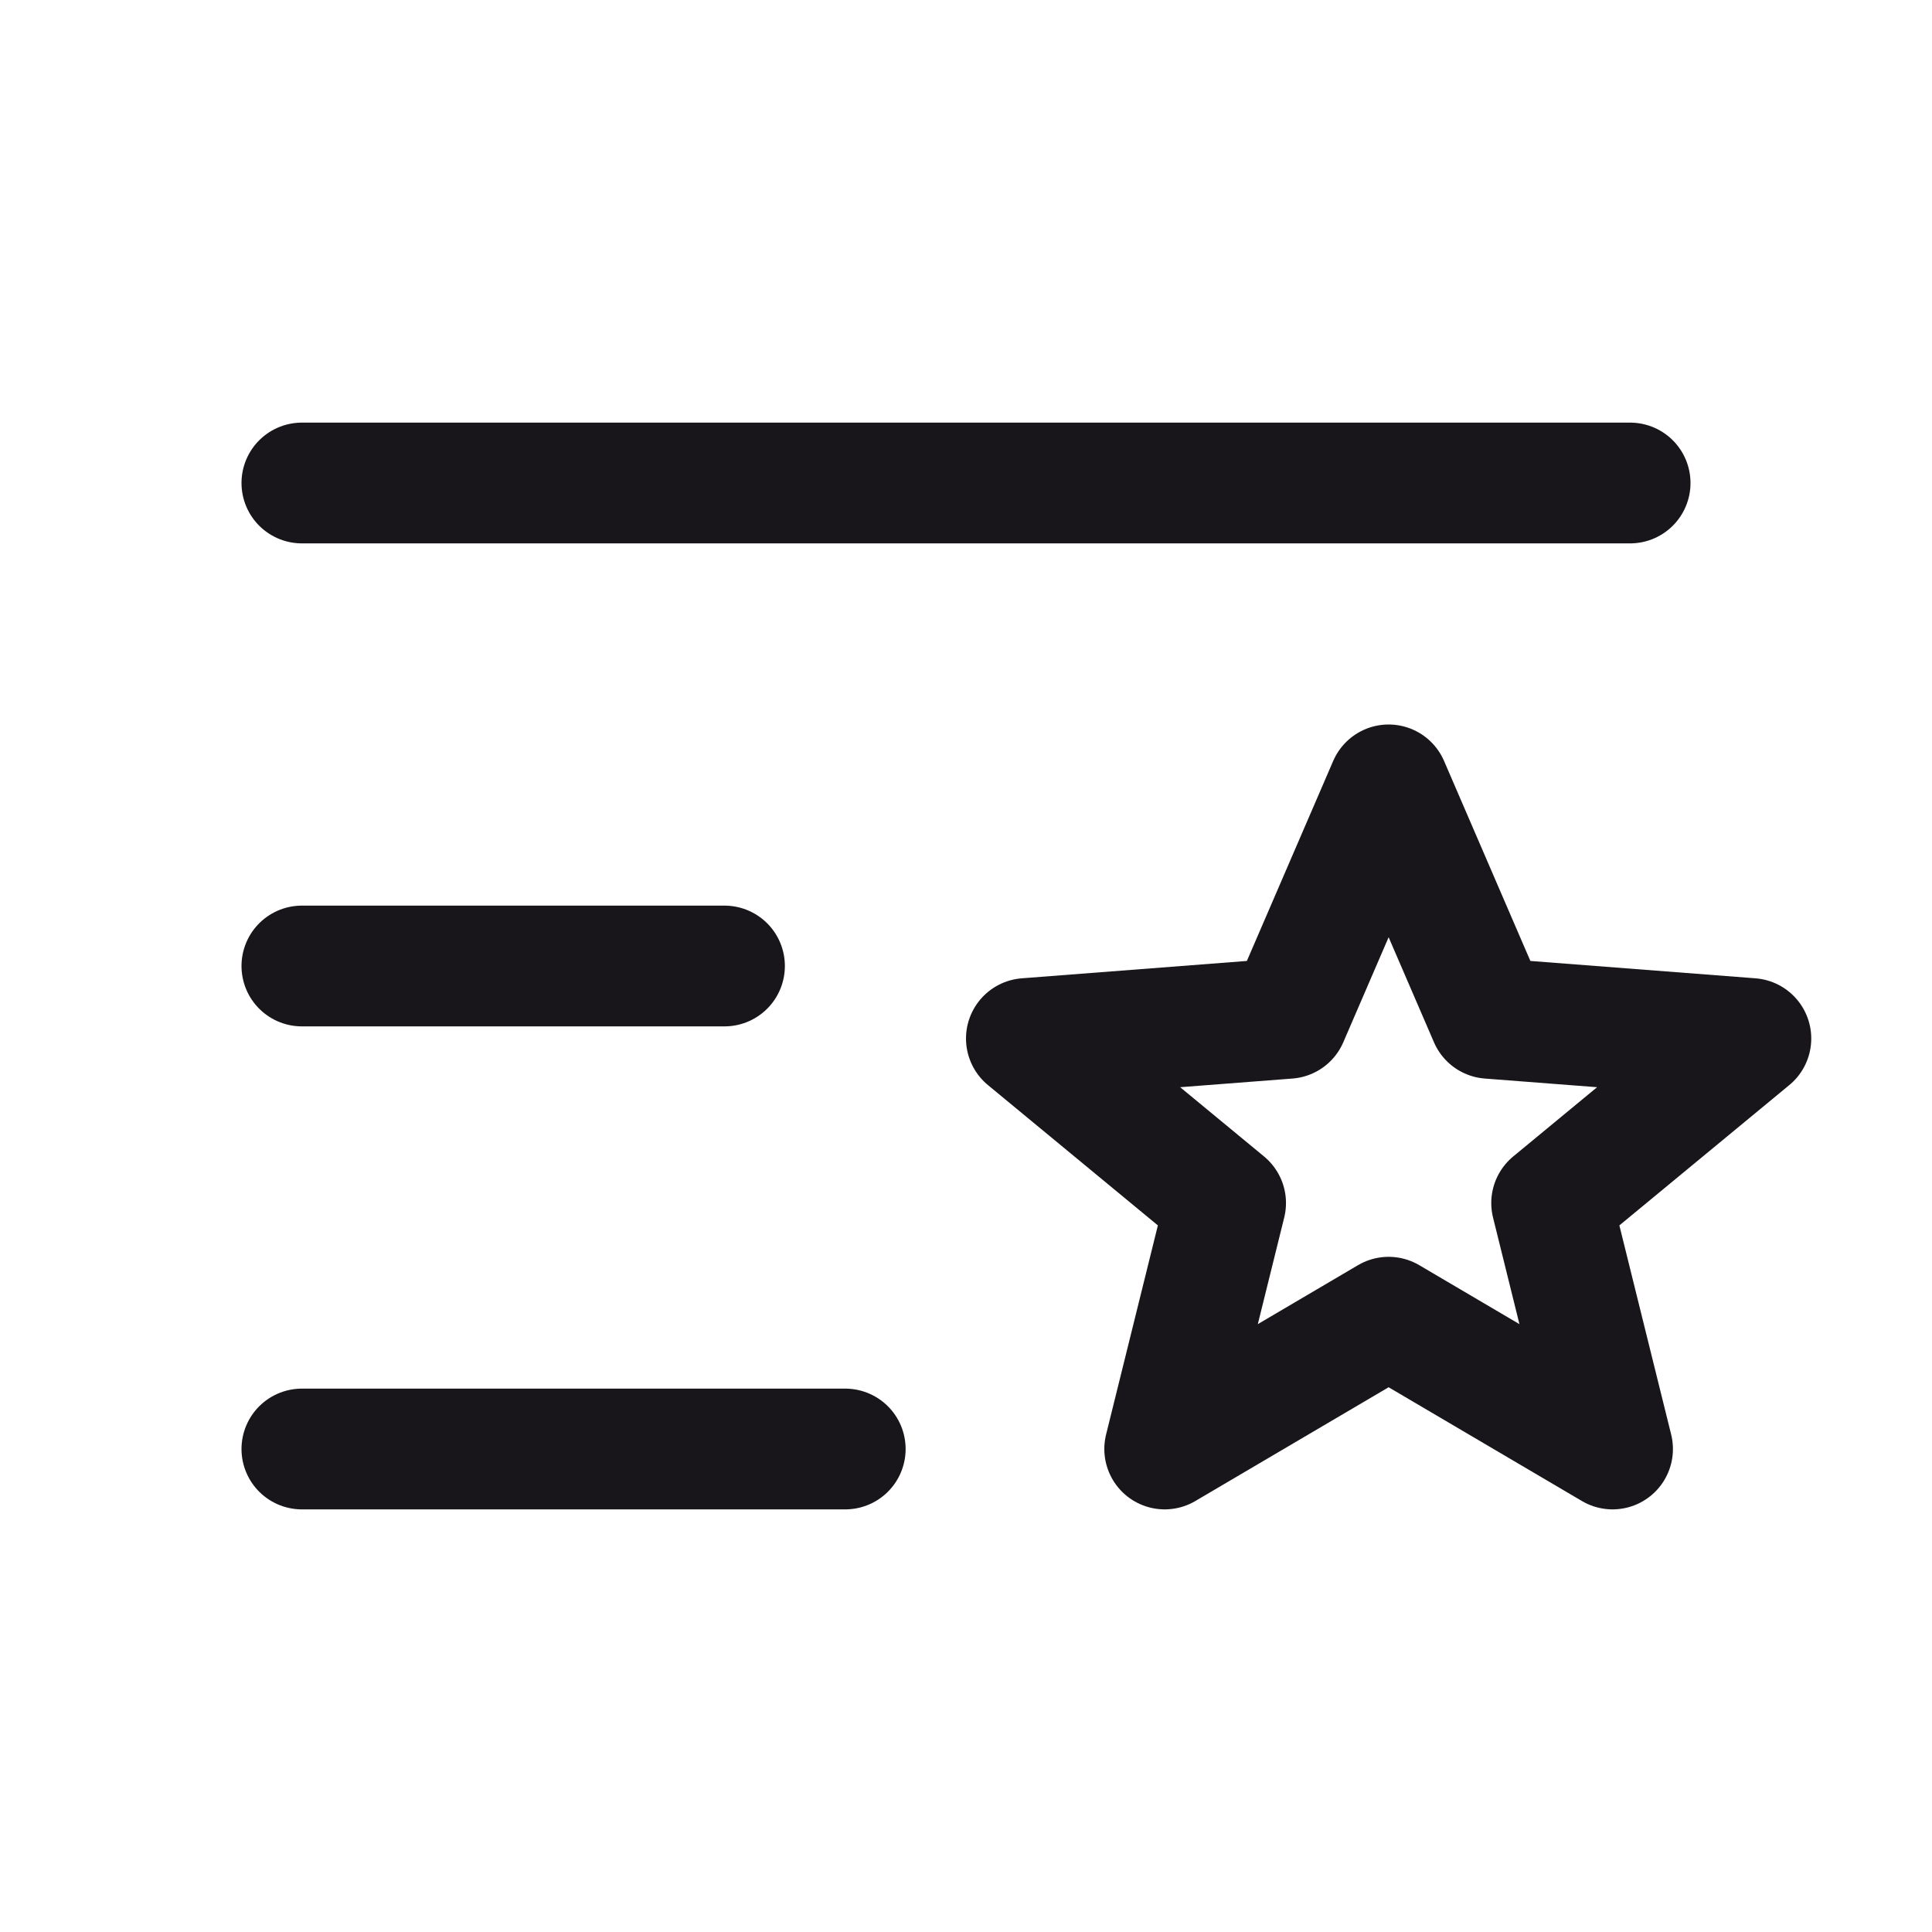
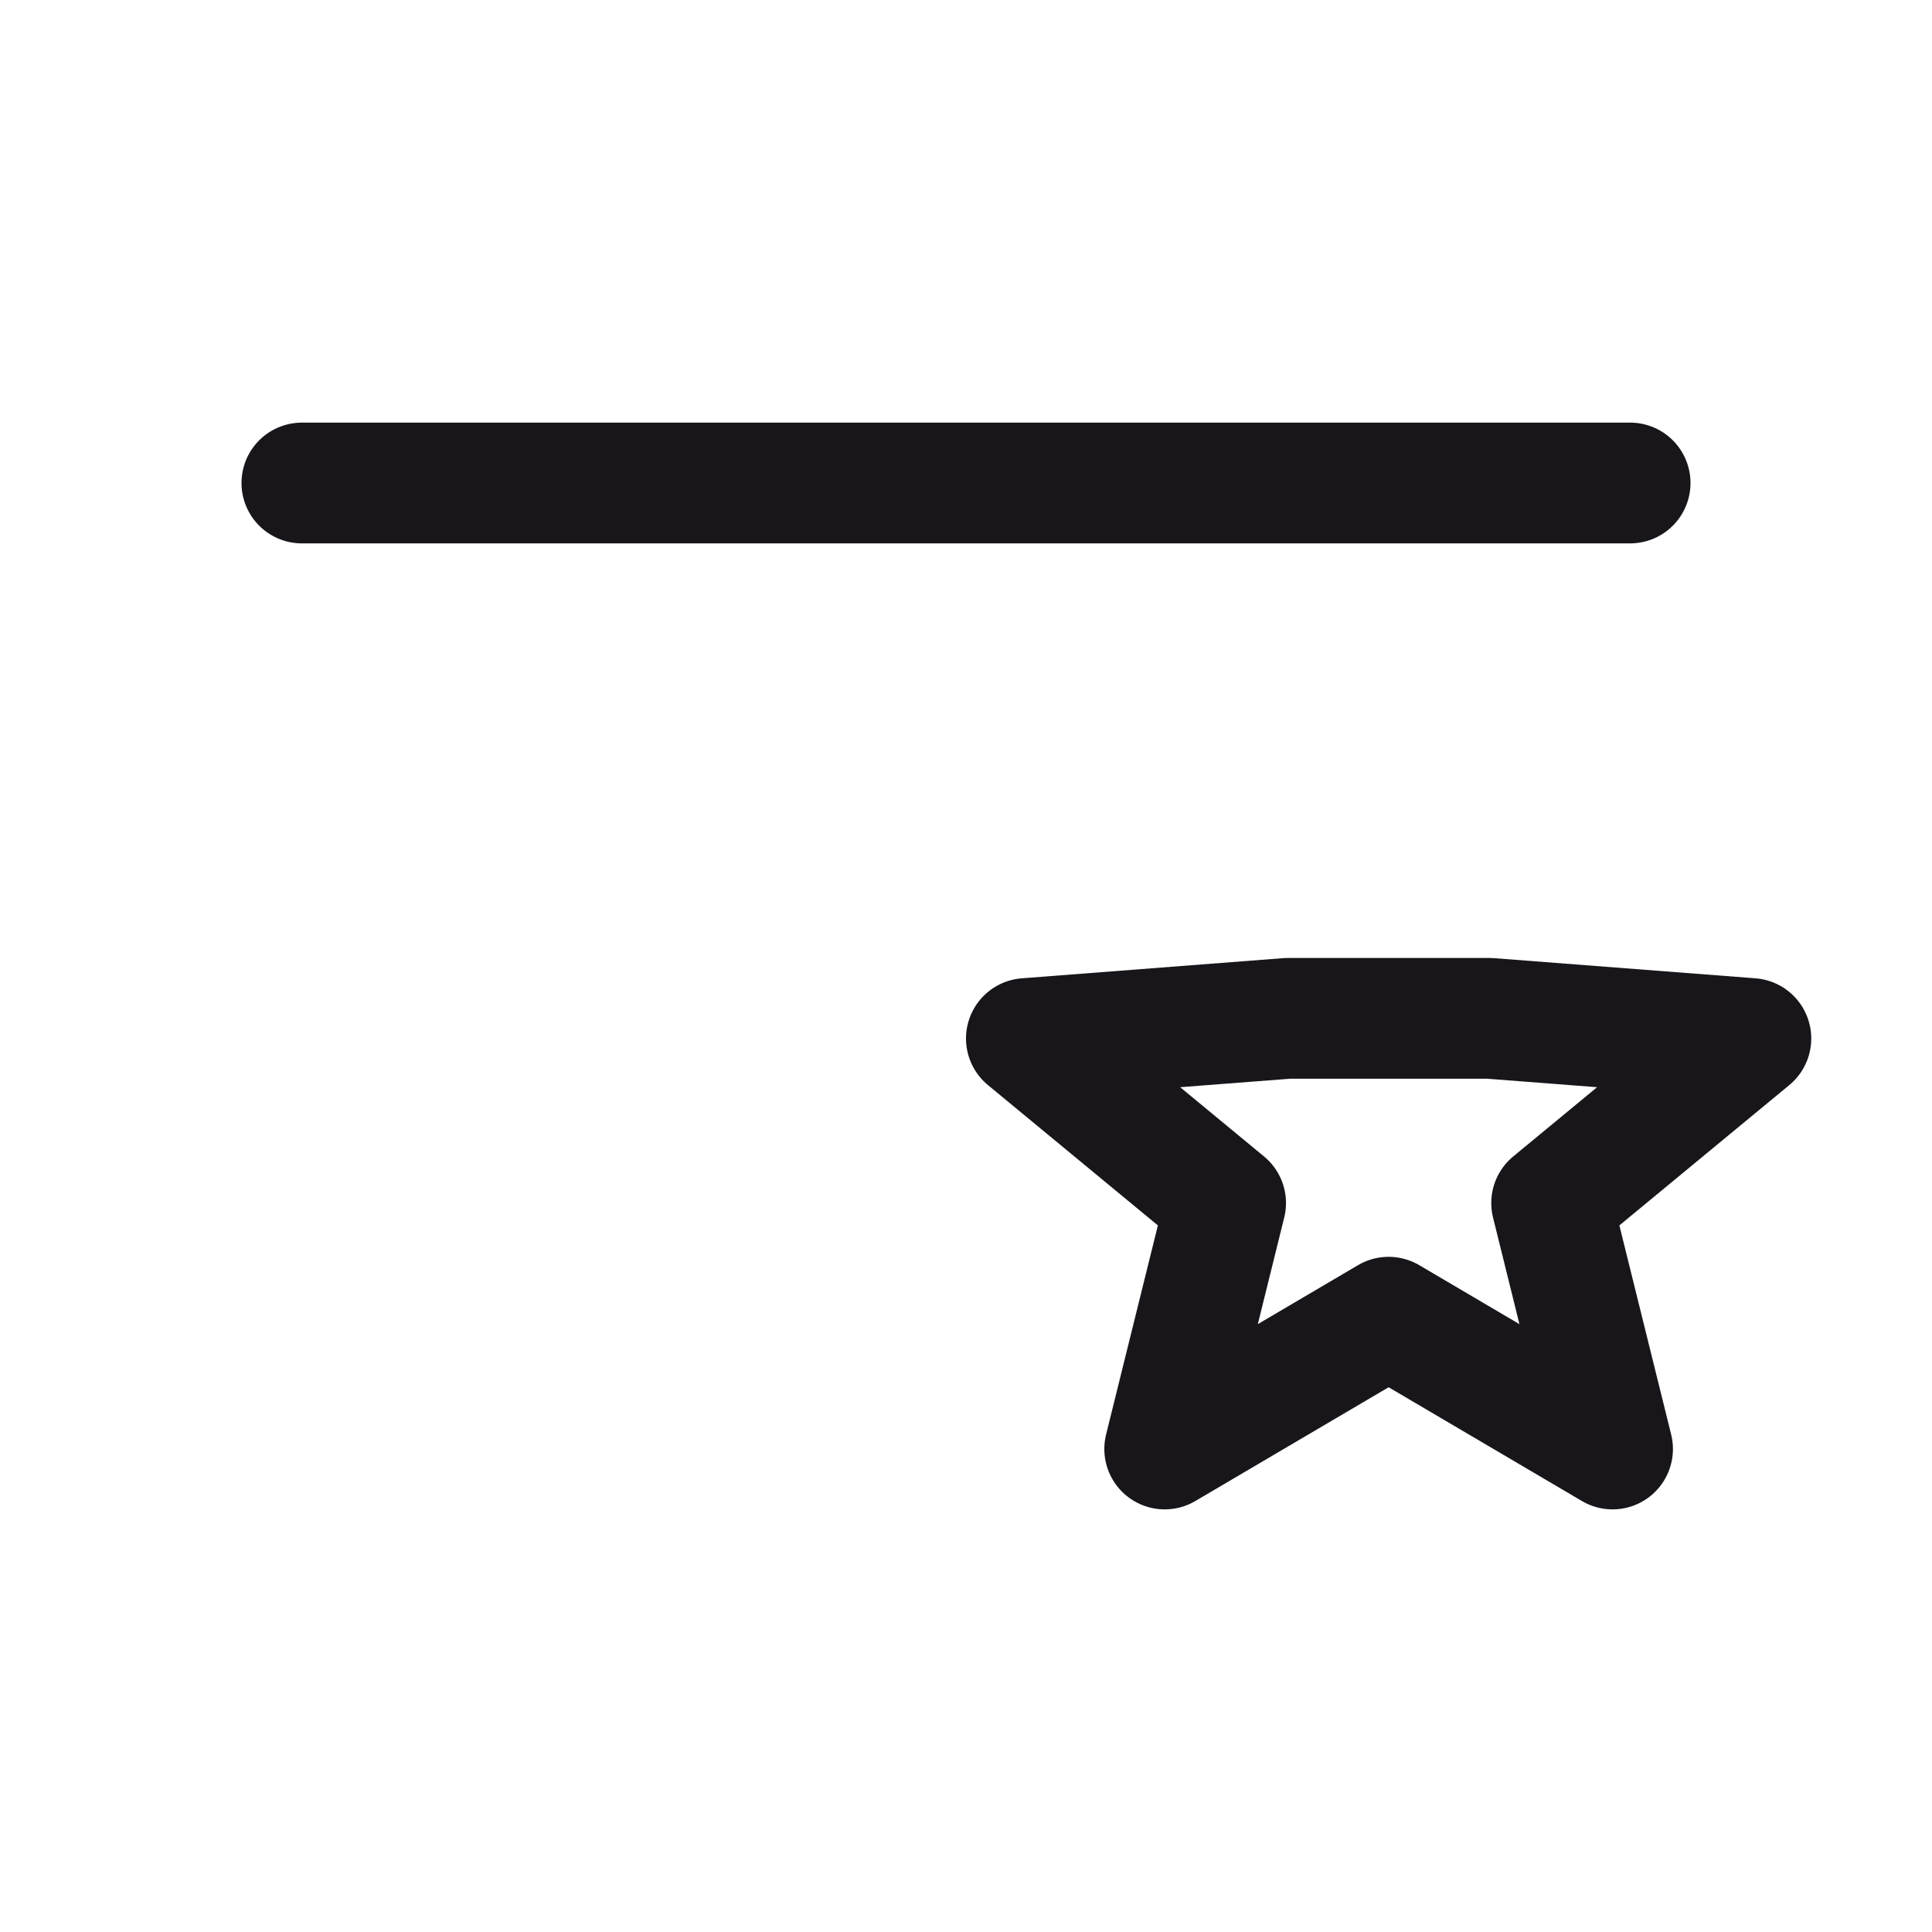
<svg xmlns="http://www.w3.org/2000/svg" width="32" height="32" viewBox="0 0 32 32" fill="none">
  <path d="M5 8H27" stroke="#18161A" stroke-width="2" stroke-linecap="round" stroke-linejoin="round" />
-   <path d="M5 16H12" stroke="#18161A" stroke-width="2" stroke-linecap="round" stroke-linejoin="round" />
-   <path d="M5 24H14" stroke="#18161A" stroke-width="2" stroke-linecap="round" stroke-linejoin="round" />
-   <path d="M23 21.817L26.709 24L25.7 19.926L29 17.201L24.669 16.867L23 13L21.331 16.867L17 17.201L20.3 19.926L19.291 24L23 21.817Z" stroke="#18161A" stroke-width="2" stroke-linecap="round" stroke-linejoin="round" />
+   <path d="M23 21.817L26.709 24L25.7 19.926L29 17.201L24.669 16.867L21.331 16.867L17 17.201L20.3 19.926L19.291 24L23 21.817Z" stroke="#18161A" stroke-width="2" stroke-linecap="round" stroke-linejoin="round" />
</svg>